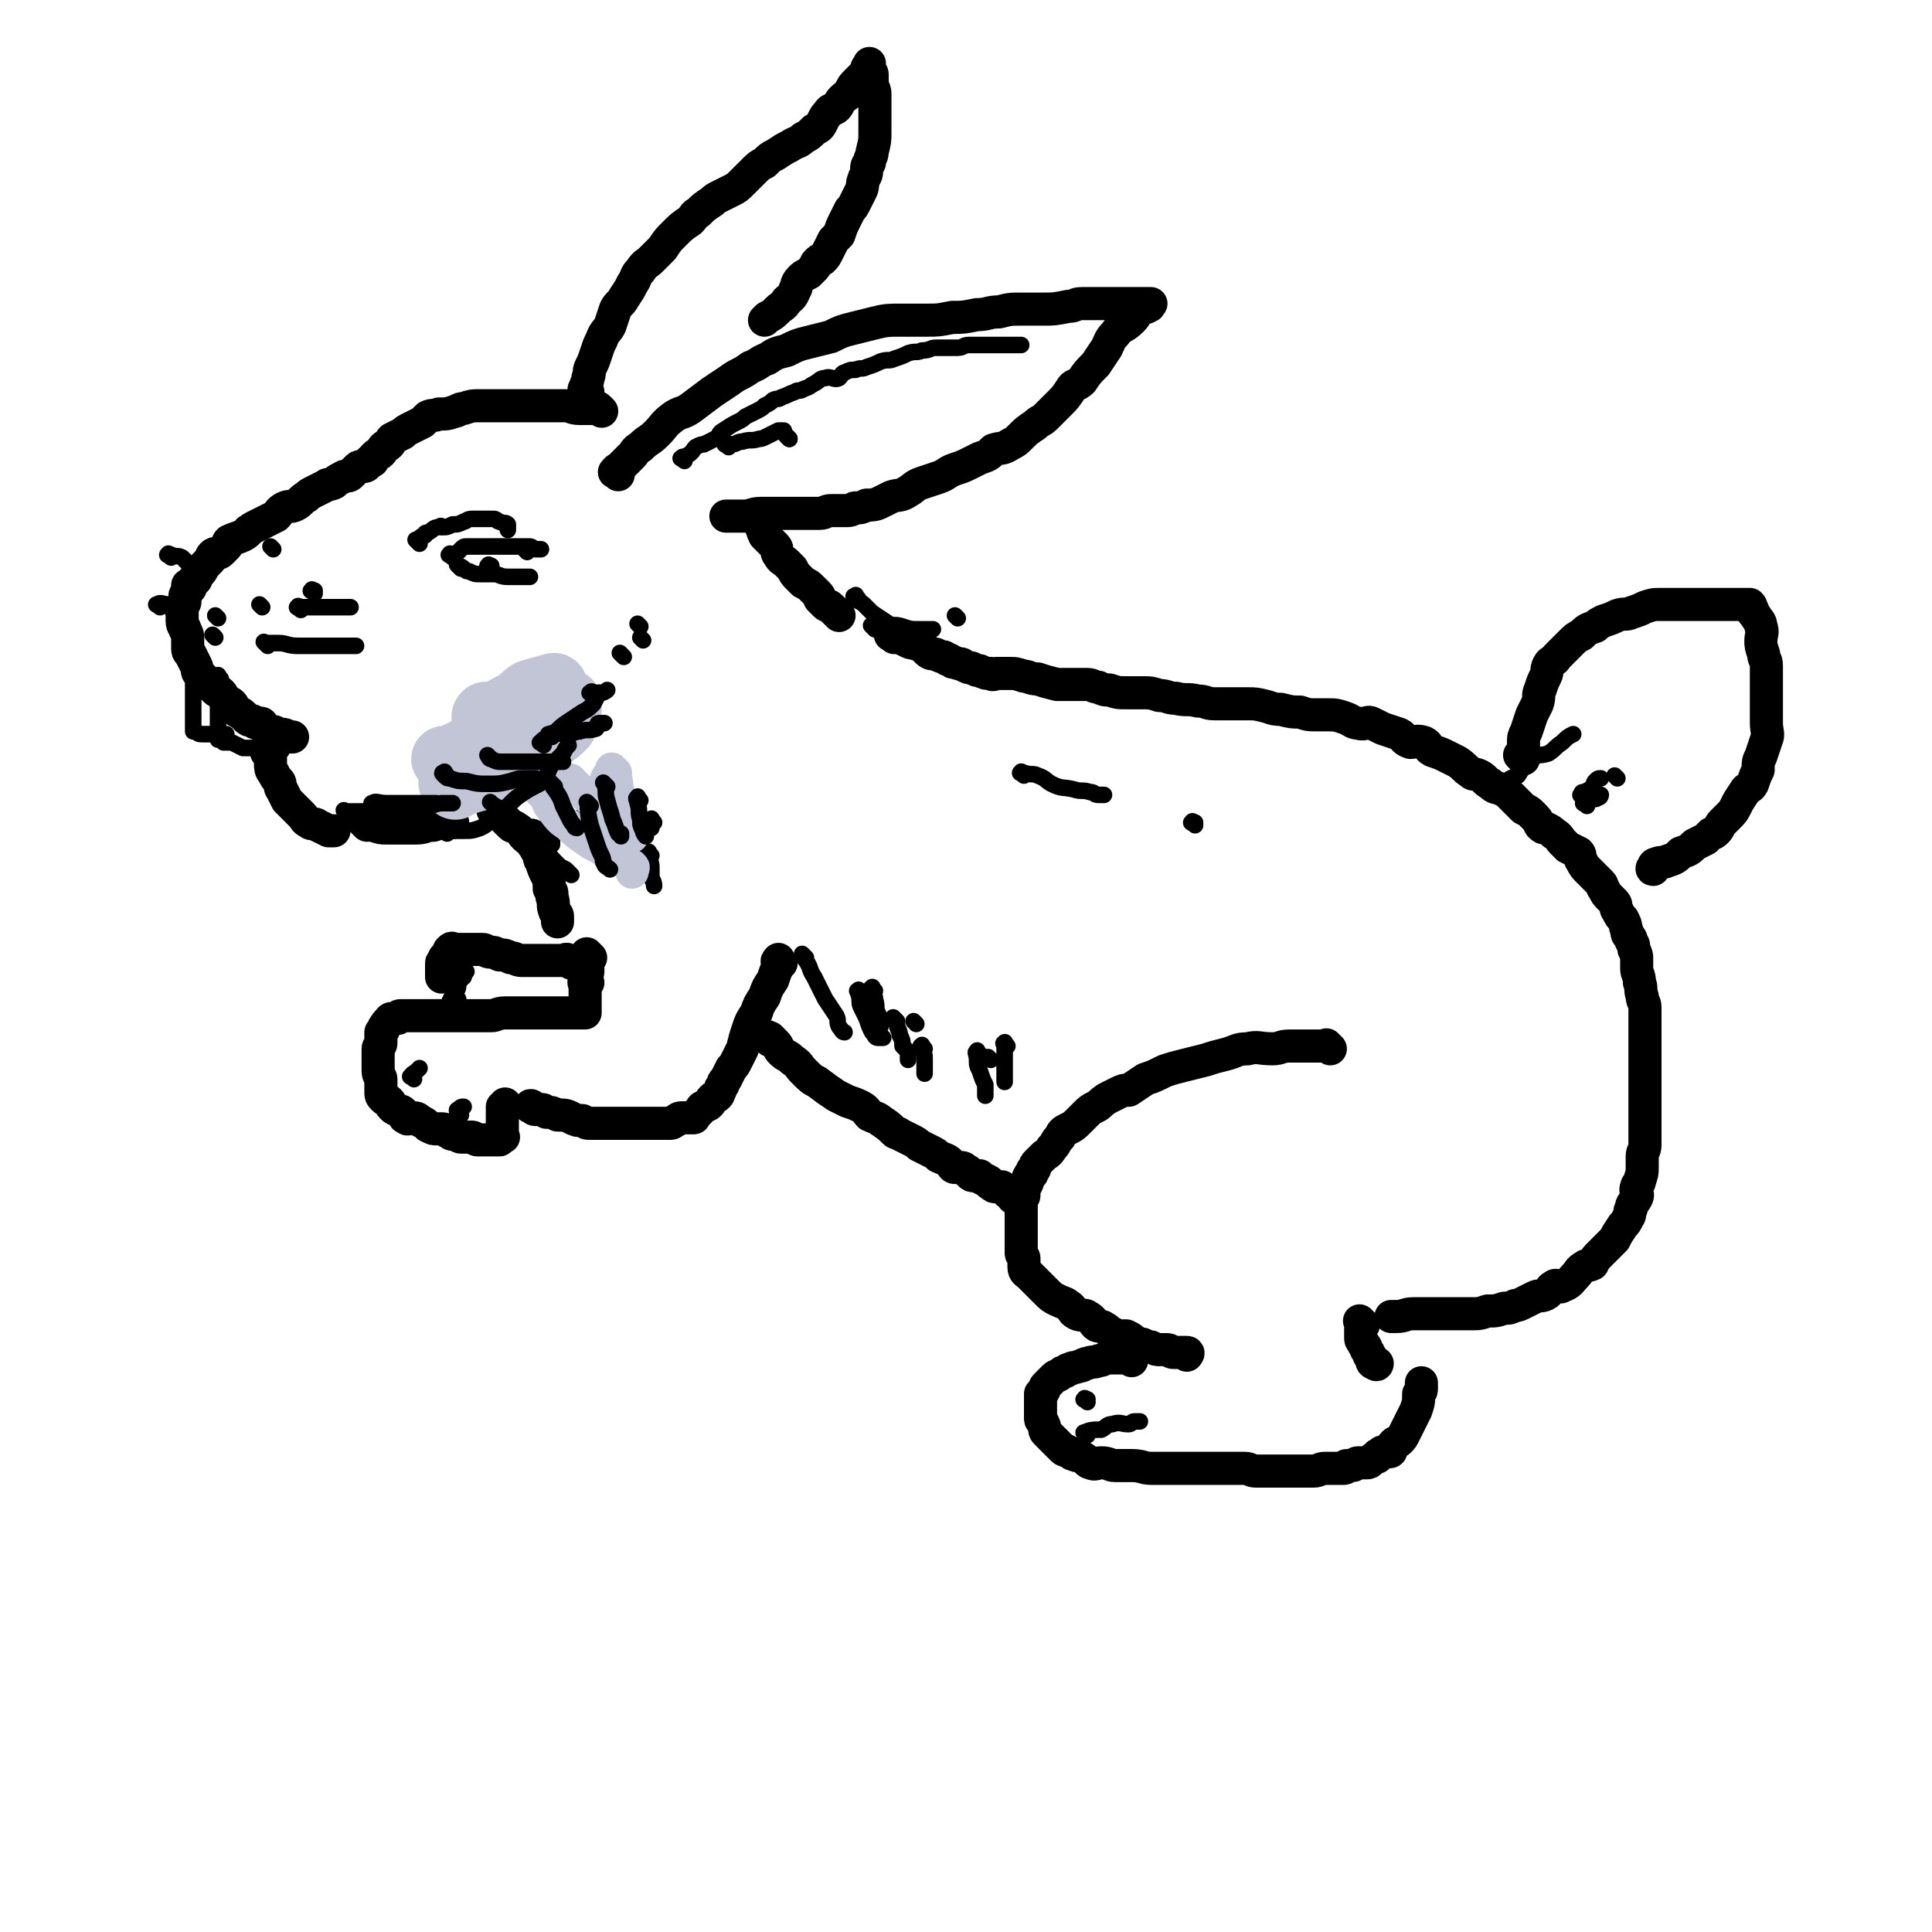
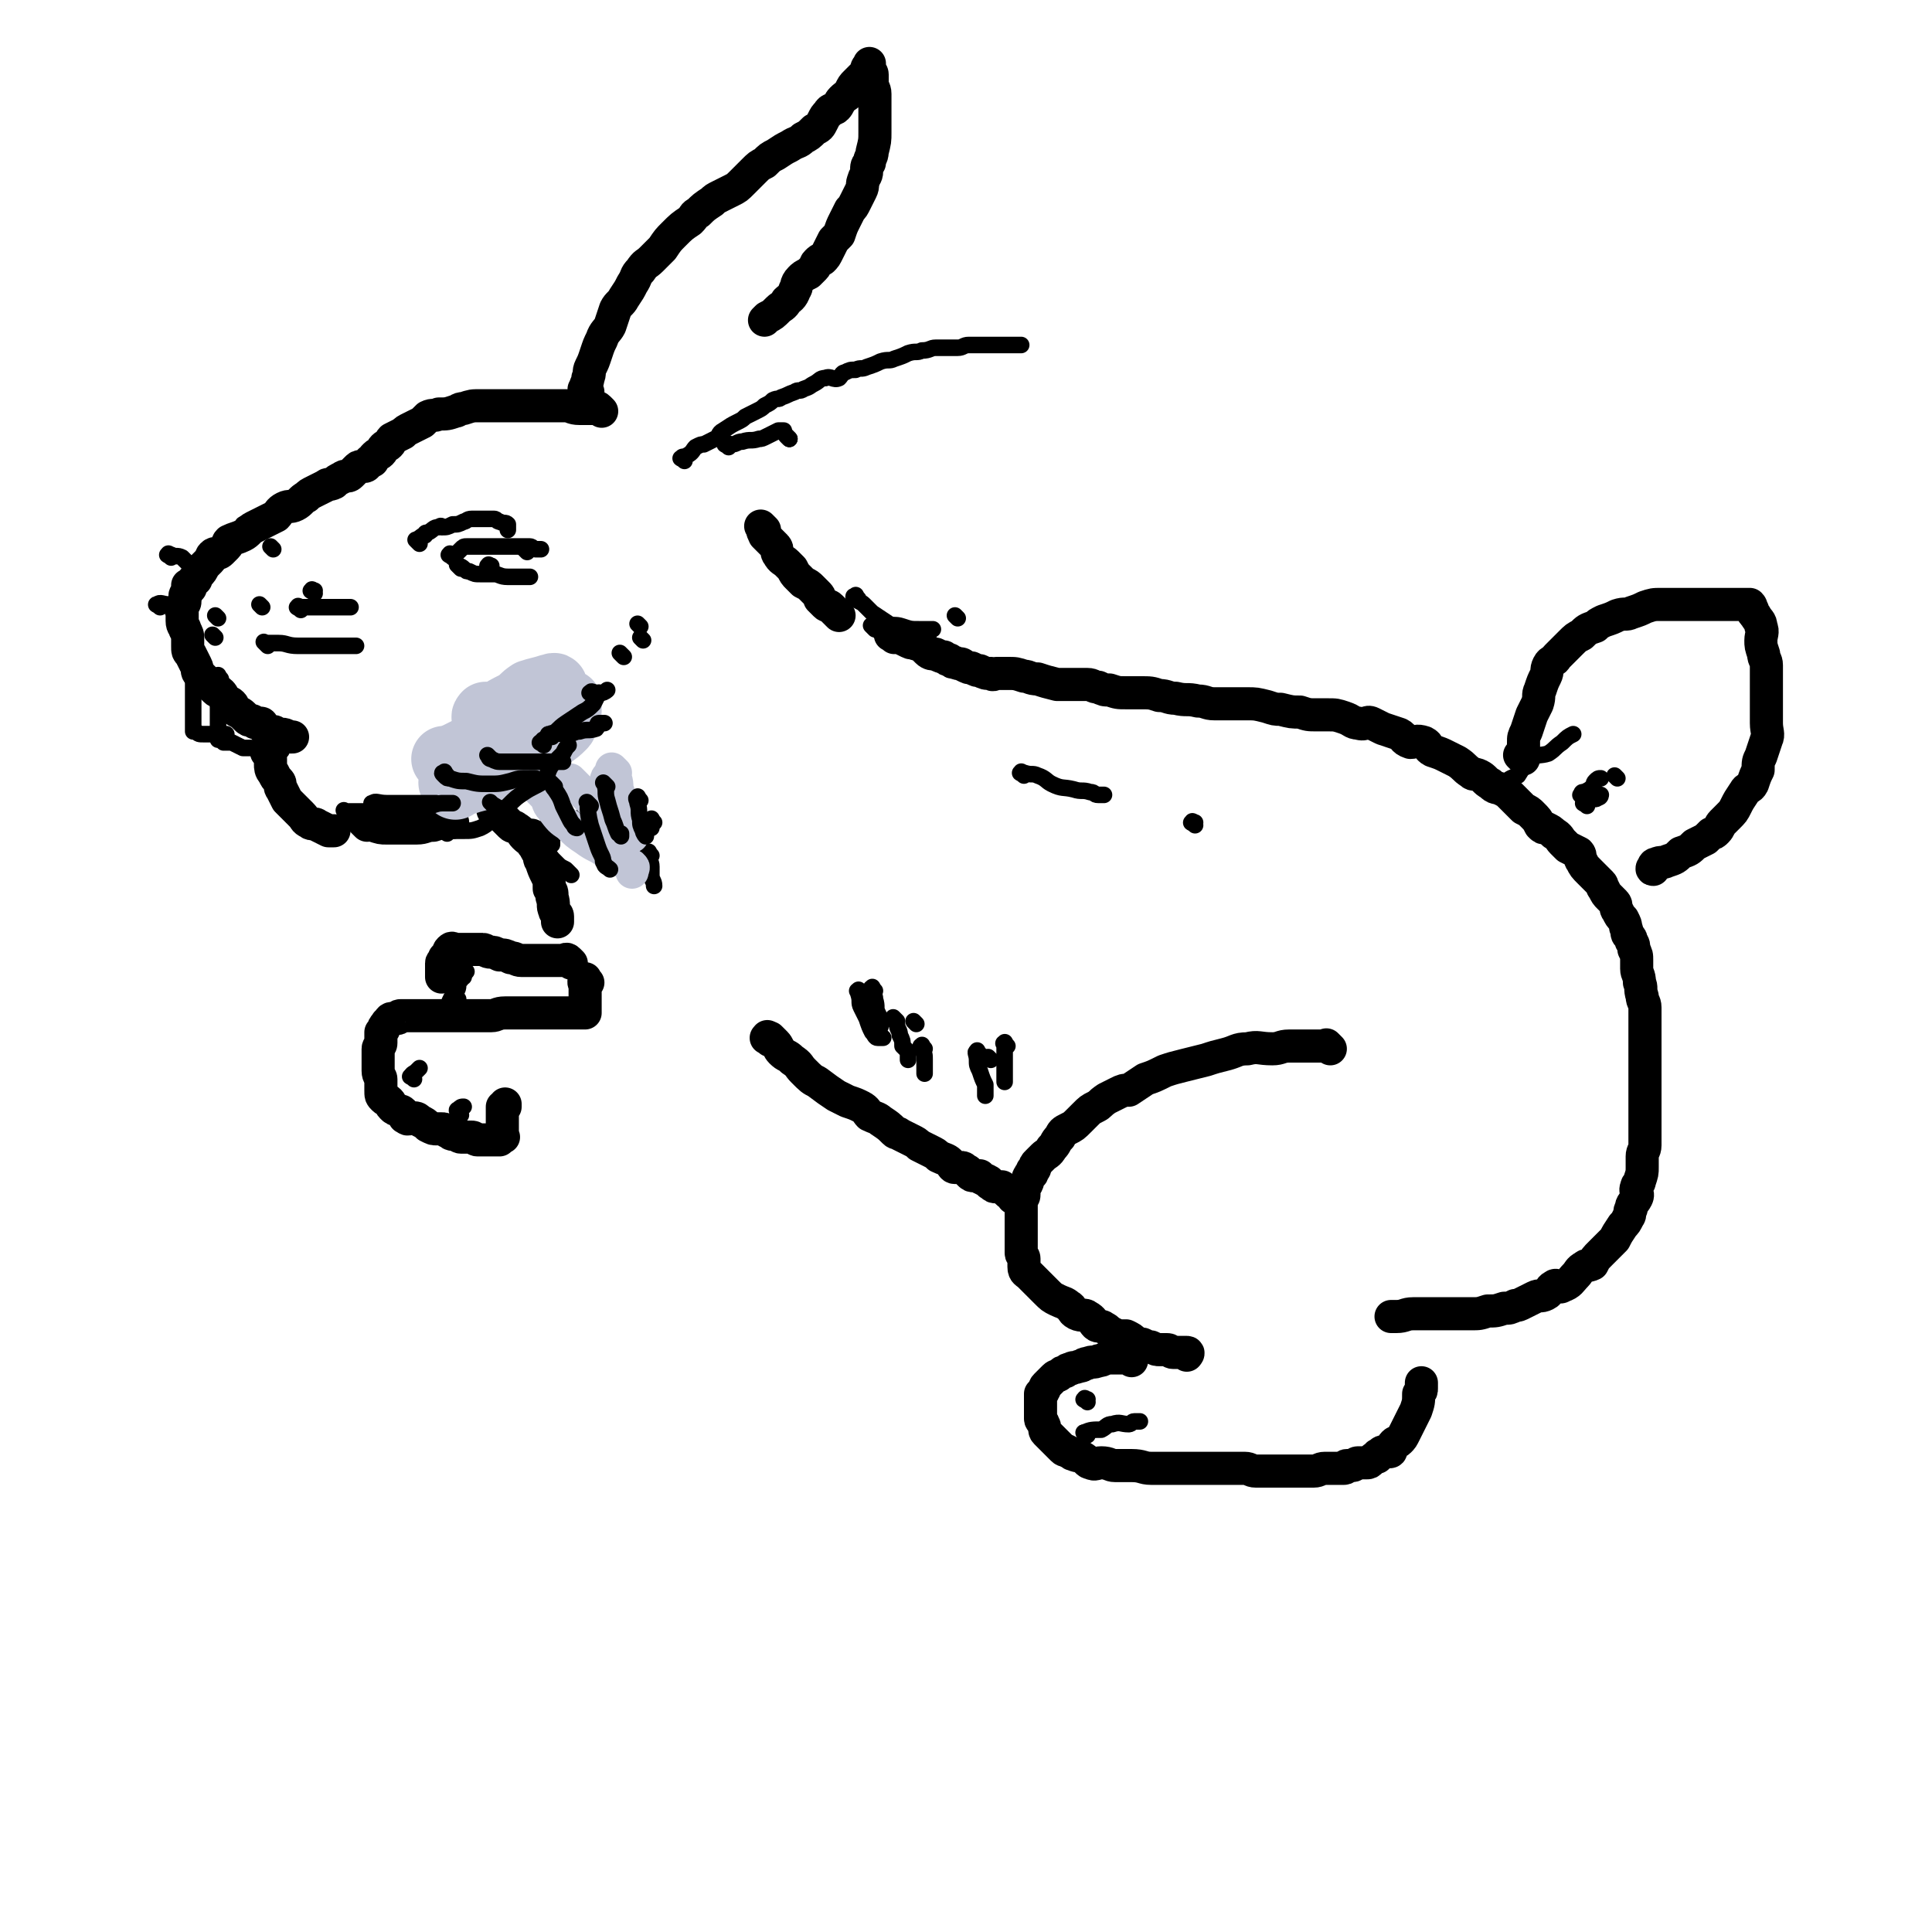
<svg xmlns="http://www.w3.org/2000/svg" viewBox="0 0 700 700" version="1.1">
  <g fill="none" stroke="rgb(0,0,0)" stroke-width="12" stroke-linecap="round" stroke-linejoin="round">
    <path d="M218,149c-1,-1 -1,-1 -1,-1 -1,-1 -1,0 -1,0 -1,0 -1,0 -2,0 -2,0 -2,0 -4,0 -3,0 -3,-1 -5,-1 -3,0 -3,0 -7,0 -2,0 -2,0 -5,0 -4,0 -4,0 -7,0 -3,0 -3,0 -6,0 -3,0 -3,0 -6,0 -3,0 -3,0 -6,1 -2,0 -2,1 -3,1 -3,1 -3,1 -6,1 -2,1 -2,0 -4,1 -1,1 -1,1 -2,2 -2,1 -2,1 -4,2 -2,1 -2,1 -3,2 -2,1 -2,1 -4,2 -1,1 0,1 -1,2 -1,1 -1,0 -2,1 -1,1 0,1 -1,2 -1,1 -1,0 -2,1 -1,1 -1,1 -1,2 -1,0 -1,0 -1,0 -1,1 -1,2 -2,2 -1,0 -1,0 -1,0 -1,0 -1,0 -2,1 -1,1 -1,1 -2,2 -1,1 -2,0 -3,1 -2,1 -2,1 -3,2 -2,1 -2,0 -3,1 -2,1 -2,1 -4,2 -2,1 -2,1 -3,2 -2,1 -2,2 -4,3 -2,1 -2,0 -4,1 -2,1 -2,2 -3,3 -2,1 -2,1 -4,2 -2,1 -2,1 -4,2 -2,1 -2,2 -4,3 -2,1 -3,1 -5,2 -1,1 0,1 -1,2 -1,1 -1,1 -2,2 -1,1 -2,0 -3,1 -1,1 0,1 -1,2 -1,1 -1,1 -2,2 -1,2 -1,2 -2,3 -1,1 -1,1 -1,2 -1,0 -1,0 -1,1 -1,1 -1,1 -1,2 -1,0 -1,-1 -1,-1 0,0 0,1 0,2 0,0 0,0 0,0 0,1 -1,1 -1,2 0,1 0,1 0,2 0,1 -1,1 -1,2 -1,1 0,1 0,2 0,2 0,2 0,3 0,2 1,2 1,3 1,2 1,2 1,3 0,2 0,2 0,3 0,2 0,2 1,3 1,2 1,2 2,4 1,2 0,2 1,3 1,1 1,1 2,2 1,1 1,1 2,2 1,1 1,1 2,2 1,1 1,0 2,1 1,1 1,2 2,3 1,1 1,0 2,1 1,1 0,1 1,2 1,1 2,1 3,2 1,1 1,1 1,1 1,1 1,1 2,1 1,0 1,1 2,1 1,0 1,0 1,0 1,0 1,0 1,1 1,1 1,1 1,1 1,1 0,1 1,1 1,0 1,0 2,0 1,0 1,1 2,2 0,0 0,-1 1,-1 2,0 2,1 3,1 1,0 1,0 1,0 " />
    <path d="M98,274c-1,-1 -1,-1 -1,-1 -1,-1 0,0 0,0 1,1 1,1 1,2 0,1 0,1 0,2 0,1 0,2 1,3 1,2 1,2 2,3 1,1 0,2 1,3 1,2 1,2 2,4 1,1 1,1 2,2 2,2 2,2 3,3 2,2 1,2 3,3 1,1 2,0 3,1 2,1 2,1 4,2 1,0 1,0 2,0 " />
-     <path d="M224,172c-1,-1 -2,-1 -1,-1 0,-1 1,-1 2,-2 2,-2 2,-2 4,-4 1,-1 1,-2 3,-3 3,-3 3,-2 6,-5 3,-3 2,-3 6,-6 3,-2 3,-1 6,-3 4,-3 4,-3 8,-6 3,-2 3,-2 6,-4 4,-3 4,-2 8,-5 3,-1 3,-2 6,-3 3,-2 3,-2 7,-3 4,-2 4,-2 8,-3 4,-1 4,-1 8,-2 4,-2 4,-2 8,-3 4,-1 4,-1 8,-2 4,-1 5,-1 9,-1 5,0 5,0 10,0 4,0 4,0 9,-1 4,0 4,0 9,-1 4,0 4,-1 8,-1 4,-1 4,-1 8,-1 4,0 4,0 8,0 4,0 4,0 9,-1 3,0 2,-1 5,-1 3,0 3,0 6,0 2,0 2,0 4,0 3,0 3,0 5,0 2,0 2,0 3,0 2,0 2,0 3,0 1,0 1,0 2,0 1,0 1,0 2,0 0,0 0,0 0,0 -1,0 0,1 -1,1 -1,1 -2,0 -3,1 -2,2 -1,2 -3,4 -3,3 -4,2 -6,5 -2,2 -2,3 -3,5 -2,3 -2,3 -4,6 -3,3 -3,3 -5,6 -2,2 -3,1 -4,3 -2,3 -2,3 -4,5 -2,2 -2,2 -5,5 -2,2 -2,1 -4,3 -3,2 -3,2 -5,4 -2,2 -2,2 -4,3 -3,2 -3,1 -6,2 -2,2 -2,2 -5,3 -2,1 -2,1 -4,2 -2,1 -2,1 -5,2 -3,1 -3,2 -6,3 -3,1 -3,1 -6,2 -3,1 -3,2 -5,3 -3,2 -3,1 -6,2 -2,1 -2,1 -4,2 -2,1 -3,1 -5,1 -2,1 -2,1 -4,1 -1,0 -1,1 -3,1 -3,0 -3,0 -6,0 -2,0 -2,1 -4,1 -1,0 -1,0 -3,0 -3,0 -3,0 -5,0 -2,0 -2,0 -3,0 -3,0 -3,0 -5,0 -3,0 -3,0 -5,0 -4,0 -3,1 -7,1 -2,0 -2,0 -5,0 0,0 -1,0 -1,0 " />
    <path d="M213,142c-1,-1 -2,-1 -1,-1 0,-2 1,-2 1,-4 1,-2 0,-2 1,-4 1,-2 1,-2 2,-5 1,-3 1,-3 2,-5 1,-3 2,-3 3,-5 1,-3 1,-3 2,-6 1,-2 2,-2 3,-4 2,-3 2,-3 3,-5 2,-3 1,-3 3,-5 2,-3 2,-2 4,-4 2,-2 2,-2 4,-4 2,-3 2,-3 4,-5 3,-3 3,-3 6,-5 2,-2 1,-2 3,-3 2,-2 2,-2 5,-4 1,-1 1,-1 3,-2 2,-1 2,-1 4,-2 2,-1 2,-1 4,-3 2,-2 2,-2 4,-4 2,-2 2,-2 4,-3 2,-2 2,-2 4,-3 3,-2 3,-2 5,-3 3,-2 3,-1 5,-3 2,-1 2,-1 4,-3 2,-1 2,-1 3,-3 1,-2 1,-2 2,-3 1,-2 2,-1 3,-2 1,-1 1,-2 2,-3 2,-2 2,-1 3,-3 1,-2 1,-2 2,-3 2,-2 2,-2 3,-3 1,-1 1,-1 1,-2 0,-1 1,-1 1,-1 0,-1 0,-1 0,-1 0,0 0,1 0,2 0,1 1,1 1,2 0,2 0,2 0,3 0,2 1,2 1,4 0,2 0,2 0,4 0,3 0,3 0,6 0,2 0,2 0,4 0,3 0,3 -1,7 0,2 -1,2 -1,4 -1,1 -1,1 -1,3 0,2 -1,2 -1,3 -1,2 0,2 -1,4 -1,2 -1,2 -2,4 -1,2 -1,2 -2,3 -1,2 -1,2 -2,4 -1,2 -1,2 -2,5 -1,1 -1,1 -2,2 -1,2 -1,2 -2,4 -1,2 -1,2 -2,3 -1,0 -1,0 -2,1 -1,1 0,1 -1,2 -1,1 -1,1 -2,2 -2,1 -2,1 -3,2 -2,2 -1,3 -2,4 -1,3 -2,3 -3,4 -1,2 -2,2 -3,3 -2,2 -2,2 -4,3 -1,1 -1,1 -1,1 " />
    <path d="M277,192c-1,-1 -2,-2 -1,-1 0,0 0,1 1,3 1,1 1,1 2,2 1,1 1,1 2,2 1,1 0,2 1,3 1,2 2,2 3,3 1,1 1,1 2,2 1,2 1,2 2,3 1,1 1,1 2,2 2,1 2,1 3,2 1,1 1,1 2,2 1,1 1,1 1,2 1,1 1,1 2,2 1,1 1,0 2,1 1,1 1,1 2,2 1,1 1,1 1,1 " />
    <path d="M324,231c-1,-1 -2,-1 -1,-1 0,-1 0,0 1,0 2,1 2,1 4,2 2,1 2,1 3,1 2,1 2,0 3,1 1,1 1,1 2,2 1,1 2,1 3,1 2,1 2,1 3,1 1,1 1,1 2,1 1,1 1,1 2,1 2,1 2,0 3,1 2,1 2,1 3,1 2,1 2,1 3,1 2,1 2,1 4,1 1,1 1,0 2,0 2,0 2,0 4,0 3,0 3,0 6,1 2,0 2,1 5,1 3,1 3,1 7,2 2,0 2,0 4,0 2,0 2,0 4,0 1,0 1,0 3,0 2,0 2,1 4,1 2,1 2,1 4,1 3,1 3,1 6,1 3,0 3,0 5,0 4,0 4,0 7,1 3,0 3,1 6,1 4,1 4,0 8,1 3,0 3,1 6,1 3,0 3,0 6,0 3,0 3,0 6,0 3,0 3,0 7,1 3,1 3,1 5,1 4,1 4,1 7,1 3,1 3,1 6,1 2,0 2,0 4,0 3,0 3,0 6,1 3,1 3,2 5,2 3,1 3,-1 5,0 2,1 2,1 4,2 3,1 3,1 6,2 2,1 1,2 4,3 2,0 2,-1 5,0 2,1 1,2 3,3 3,1 3,1 5,2 2,1 2,1 4,2 3,2 2,2 5,4 1,1 1,0 3,1 2,1 2,2 4,3 2,2 2,1 4,2 2,1 2,1 3,2 2,2 2,2 3,3 1,1 1,1 2,2 2,1 2,1 3,2 2,2 2,2 3,4 1,1 1,1 2,1 2,1 2,1 3,2 2,1 2,2 3,3 1,1 1,1 2,2 2,1 2,1 4,2 1,1 0,2 1,3 1,2 1,2 3,4 2,2 2,2 4,4 1,1 0,1 1,2 1,2 1,2 2,3 1,1 1,1 2,2 1,1 0,2 1,3 1,2 1,2 2,3 1,2 1,2 1,3 1,2 0,2 1,3 1,1 1,1 1,2 1,1 1,2 1,3 1,2 1,2 1,4 0,2 0,2 0,3 0,2 1,2 1,5 1,2 0,2 1,5 0,2 1,2 1,4 0,2 0,2 0,4 0,3 0,3 0,5 0,2 0,2 0,4 0,3 0,3 0,6 0,2 0,2 0,3 0,2 0,2 0,4 0,3 0,3 0,5 0,3 0,3 0,6 0,2 0,2 0,3 0,3 0,3 0,5 0,3 0,3 0,5 0,2 -1,2 -1,4 0,2 0,2 0,4 0,2 0,2 -1,5 0,1 -1,1 -1,2 -1,2 1,2 0,4 -1,2 -2,2 -2,4 -1,1 0,2 -1,3 -1,2 -1,2 -2,3 -2,3 -2,3 -3,5 -1,1 -1,1 -2,2 -2,2 -2,2 -3,3 -2,2 -2,2 -3,4 -2,1 -2,0 -3,1 -2,1 -2,2 -3,3 -2,2 -2,3 -5,4 -1,1 -2,-1 -3,0 -2,1 -1,2 -3,3 -2,1 -2,0 -4,1 -2,1 -2,1 -4,2 -2,1 -2,1 -3,1 -2,1 -2,1 -4,1 -3,1 -3,1 -6,1 -3,1 -3,1 -6,1 -4,0 -4,0 -7,0 -4,0 -4,0 -7,0 -4,0 -4,0 -7,0 -3,0 -3,1 -6,1 -1,0 -1,0 -2,0 " />
    <path d="M133,299c-1,-1 -1,-1 -1,-1 -1,-1 0,0 0,0 0,0 1,0 1,0 1,0 1,1 2,1 3,1 3,1 5,1 3,0 3,0 5,0 3,0 3,0 6,0 3,0 3,-1 6,-1 3,-1 3,-1 6,-1 0,0 0,0 1,0 " />
    <path d="M170,288c-1,-1 -2,-1 -1,-1 0,-1 1,0 2,0 2,0 2,0 3,0 2,0 2,0 3,0 1,0 1,0 2,0 " />
    <path d="M185,274c-1,-1 -1,-1 -1,-1 " />
    <path d="M197,259c-1,-1 -1,-1 -1,-1 " />
    <path d="M180,295c-1,-1 -2,-2 -1,-1 0,0 1,0 2,1 2,2 2,2 4,4 1,1 1,0 2,1 2,1 2,2 3,3 2,2 2,1 3,3 1,1 1,2 2,3 1,2 1,2 2,3 1,2 2,2 2,3 1,1 0,1 0,2 0,0 0,0 0,0 " />
    <path d="M194,304c-1,-1 -2,-2 -1,-1 0,0 1,1 1,2 1,2 1,2 1,4 1,2 0,2 1,3 1,3 1,3 2,5 1,2 1,2 1,5 1,1 1,1 1,3 1,3 0,3 1,5 0,1 1,1 1,2 0,1 0,1 0,2 " />
-     <path d="M214,347c-1,-1 -1,-1 -1,-1 -1,-1 0,0 0,0 0,1 0,1 0,2 0,2 0,2 0,4 0,1 -1,1 -1,3 0,1 0,1 0,1 " />
-     <path d="M283,349c-1,-1 -1,-2 -1,-1 -1,0 0,1 0,2 -1,2 -1,2 -2,5 -2,3 -2,3 -3,6 -2,3 -2,3 -3,6 -2,3 -2,3 -3,6 -1,3 -1,3 -2,7 -1,2 -1,2 -2,4 -1,2 -1,2 -2,3 -1,2 -1,2 -2,4 -1,1 -1,1 -1,2 -1,1 -1,1 -1,2 -1,1 0,1 -1,2 -1,1 -1,0 -2,1 -1,1 0,1 -1,2 -1,1 -1,0 -2,1 -1,0 -1,1 -1,1 -1,1 -1,1 -2,2 -1,1 0,1 -1,1 -1,0 -1,0 -2,0 -1,0 -1,0 -1,0 -2,0 -2,0 -3,1 -1,0 -1,1 -2,1 -1,0 -2,0 -3,0 -1,0 -1,0 -3,0 -1,0 -1,0 -2,0 -2,0 -2,0 -4,0 -2,0 -2,0 -4,0 -1,0 -1,0 -2,0 -2,0 -2,0 -4,0 -1,0 -1,0 -2,0 -2,0 -2,0 -5,0 -2,0 -1,0 -3,-1 -2,0 -2,0 -4,-1 -2,-1 -2,-1 -5,-1 -2,-1 -2,-1 -4,-1 -1,-1 -1,-1 -2,-1 -1,0 -1,0 -2,0 -1,0 -1,-1 -1,-1 -1,-1 -1,0 -1,0 " />
    <path d="M213,356c-1,-1 -1,-2 -1,-1 -1,1 0,1 0,3 0,1 0,1 0,2 0,0 0,0 0,1 0,1 0,1 0,2 0,0 0,0 0,1 0,1 0,1 0,2 0,0 0,0 0,0 0,1 0,1 0,1 0,0 0,0 0,0 -1,0 -1,0 -1,0 -1,0 -1,0 -1,0 -2,0 -2,0 -4,0 -1,0 -1,0 -3,0 -2,0 -2,0 -5,0 -1,0 -1,0 -2,0 -2,0 -2,0 -3,0 -2,0 -2,0 -3,0 -2,0 -2,0 -4,0 -2,0 -2,0 -3,0 -3,0 -3,1 -5,1 -2,0 -2,0 -4,0 -2,0 -2,0 -5,0 -1,0 -1,0 -3,0 -2,0 -2,0 -3,0 -2,0 -2,0 -3,0 -2,0 -2,0 -3,0 -2,0 -2,0 -3,0 -2,0 -2,0 -3,0 -1,0 -1,0 -2,0 -1,0 -1,0 -2,0 -1,0 -1,0 -1,0 -1,0 -1,0 -1,0 -1,0 0,1 -1,1 -1,0 -1,0 -1,0 -1,0 -1,0 -1,0 -1,0 -1,1 -1,1 0,1 -1,0 -1,1 -1,1 -1,1 -1,2 -1,1 -1,1 -1,1 0,1 0,1 0,2 0,1 0,1 0,2 0,1 -1,1 -1,2 0,2 0,2 0,4 0,0 0,0 0,1 0,2 0,2 0,3 0,2 1,2 1,3 0,2 0,2 0,3 0,1 0,1 0,1 0,2 0,2 1,3 1,1 1,0 2,1 1,1 0,1 1,2 1,1 1,1 2,1 1,1 1,0 2,1 1,1 0,2 1,2 1,1 1,0 2,0 2,0 2,0 3,1 2,1 2,1 3,2 2,1 2,1 3,1 1,0 1,0 2,0 1,0 1,0 2,1 1,0 1,1 2,1 1,0 1,0 2,0 0,0 0,1 1,1 1,0 1,0 2,0 1,0 1,0 2,0 1,0 1,1 2,1 1,0 1,0 2,0 1,0 1,0 2,0 1,0 1,0 1,0 1,0 1,0 1,0 1,0 1,0 1,0 1,0 1,0 1,0 0,0 0,-1 0,-1 0,-1 1,0 1,0 1,0 0,0 0,-1 0,-1 0,-1 0,-2 0,-1 0,-1 0,-2 0,-1 0,-1 0,-2 0,-1 0,-1 0,-2 0,-1 0,-1 0,-2 0,0 1,0 1,0 0,0 0,-1 0,-1 " />
    <path d="M207,349c-1,-1 -1,-1 -1,-1 -1,-1 -1,0 -2,0 -2,0 -2,0 -3,0 -2,0 -2,0 -4,0 -2,0 -2,0 -4,0 -2,0 -2,0 -4,0 -2,0 -2,-1 -4,-1 -2,-1 -2,-1 -4,-1 -2,-1 -2,-1 -3,-1 -2,0 -2,-1 -3,-1 -1,0 -1,0 -2,0 -1,0 -1,0 -2,0 -1,0 -1,0 -2,0 -1,0 -1,0 -2,0 -1,0 -1,0 -1,0 -1,0 -1,0 -1,0 -1,0 -1,-1 -2,0 -1,1 0,1 -1,2 0,1 -1,1 -1,1 0,0 0,1 0,1 0,1 -1,0 -1,1 0,1 0,2 0,3 0,1 0,1 0,2 " />
    <path d="M279,377c-1,-1 -2,-1 -1,-1 0,-1 0,0 1,0 1,1 1,1 2,2 1,1 1,2 2,3 2,2 2,1 4,3 3,2 2,2 4,4 3,3 3,3 5,4 4,3 4,3 7,5 2,1 2,1 4,2 3,1 3,1 5,2 2,1 2,2 3,3 2,1 3,1 4,2 3,2 3,2 5,4 1,1 1,0 2,1 2,1 2,1 4,2 2,1 2,1 3,2 2,1 2,1 4,2 2,1 2,1 3,2 2,1 3,1 4,2 1,1 1,2 2,2 1,0 1,0 2,0 1,0 1,0 2,1 1,0 1,1 1,1 1,1 1,1 2,1 1,0 1,0 2,0 0,0 0,1 1,1 1,1 1,0 2,1 1,0 0,1 1,1 1,1 1,1 2,1 1,0 1,0 2,0 1,1 1,1 2,2 1,1 2,1 2,1 0,1 0,1 0,1 " />
    <path d="M482,380c-1,-1 -1,-1 -1,-1 -1,-1 0,0 0,0 -1,0 -2,0 -3,0 -2,0 -2,0 -4,0 -3,0 -3,0 -7,0 -3,0 -3,1 -6,1 -5,0 -5,-1 -9,0 -4,0 -4,1 -8,2 -4,1 -4,1 -7,2 -4,1 -4,1 -8,2 -4,1 -4,1 -7,2 -4,2 -4,2 -7,3 -3,2 -3,2 -6,4 -2,0 -2,0 -4,1 -2,1 -2,1 -4,2 -3,2 -2,2 -4,3 -2,1 -2,1 -4,3 -1,1 -1,1 -2,2 -2,2 -2,2 -4,3 -2,1 -2,1 -3,3 -2,2 -1,2 -3,4 -1,2 -2,2 -3,3 -1,1 -1,1 -2,2 -1,1 -1,1 -1,2 0,1 -1,1 -1,1 0,1 0,1 0,1 0,1 -1,0 -1,1 -1,1 0,1 -1,3 0,0 -1,0 -1,1 0,2 0,2 0,3 0,1 -1,1 -1,2 0,1 0,1 0,2 0,1 0,1 0,2 0,1 0,1 0,2 0,1 0,1 0,1 0,2 0,2 0,3 0,1 0,1 0,2 0,1 0,1 0,2 0,1 0,1 0,2 0,2 0,2 0,3 0,1 1,1 1,2 0,2 0,2 0,3 0,2 1,2 2,3 2,2 2,2 3,3 2,2 2,2 3,3 2,2 2,2 4,3 2,1 3,1 4,2 2,1 1,2 3,3 2,1 3,0 4,1 2,1 2,2 3,3 1,1 2,0 3,1 2,1 1,1 3,2 2,1 2,1 3,1 1,0 1,0 2,0 2,1 2,1 3,2 2,1 2,1 3,1 2,1 2,1 3,1 2,1 2,1 3,1 1,0 2,0 3,0 1,0 1,1 2,1 1,0 1,0 1,0 1,0 1,0 2,0 1,0 1,0 1,0 1,0 1,0 1,0 1,0 0,1 0,1 " />
-     <path d="M494,480c-1,-1 -1,-1 -1,-1 -1,-1 0,0 0,0 0,0 0,1 0,1 0,1 0,1 0,2 0,1 0,1 0,1 0,1 0,1 0,2 0,1 1,1 1,2 1,1 1,1 1,2 1,1 1,1 1,2 1,1 1,1 1,1 0,1 0,1 0,1 0,1 1,1 1,1 1,1 1,0 1,0 0,0 0,0 0,0 " />
    <path d="M410,493c-1,-1 -1,-1 -1,-1 -1,-1 -1,0 -1,0 -2,0 -2,0 -3,0 -2,0 -2,0 -4,0 -1,0 -1,1 -3,1 -2,1 -2,0 -4,1 -2,0 -1,1 -3,1 -2,1 -2,0 -3,1 -1,0 -1,0 -2,1 -1,0 -1,0 -2,1 -1,1 -1,0 -2,1 -1,1 -1,1 -2,2 -1,1 -1,1 -1,1 -1,1 0,1 -1,2 0,1 -1,1 -1,1 0,1 0,1 0,1 0,1 0,1 0,2 0,1 0,1 0,2 0,1 0,1 0,2 0,1 0,1 0,2 0,1 1,1 1,2 1,1 0,2 1,3 1,1 1,1 2,2 1,1 1,1 2,2 1,1 1,1 2,2 1,1 1,0 2,1 1,0 1,1 2,1 2,1 2,0 3,1 2,1 2,2 3,2 2,1 2,0 4,0 3,0 3,1 5,1 3,0 3,0 6,0 4,0 4,1 7,1 2,0 2,0 5,0 2,0 2,0 4,0 4,0 4,0 7,0 2,0 2,0 3,0 3,0 3,0 6,0 2,0 2,0 5,0 2,0 2,0 4,0 2,0 2,1 4,1 2,0 2,0 4,0 2,0 2,0 3,0 2,0 2,0 4,0 2,0 2,0 3,0 2,0 2,0 4,0 2,0 2,0 3,0 2,0 2,-1 4,-1 1,0 1,0 2,0 3,0 3,0 5,0 1,0 0,-1 1,-1 1,0 1,0 2,0 1,0 1,-1 2,-1 1,0 1,0 2,0 0,0 0,0 1,0 1,0 1,0 2,-1 1,-1 1,-1 2,-1 0,-1 0,-1 1,-1 1,0 0,-1 1,-1 1,0 1,0 2,0 1,0 1,0 1,-1 1,-1 0,-1 1,-2 1,-1 1,0 2,-1 1,-1 1,-1 2,-3 1,-2 1,-2 2,-4 1,-2 1,-2 2,-4 1,-3 1,-3 1,-6 1,-1 1,-1 1,-2 0,-1 0,-1 0,-2 " />
    <path d="M552,275c-1,-1 -1,-1 -1,-1 -1,-1 0,0 0,0 1,0 1,0 1,-1 0,-2 0,-2 0,-4 0,-2 0,-2 1,-4 1,-3 1,-3 2,-6 1,-2 1,-2 2,-4 1,-3 0,-3 1,-5 1,-3 1,-3 2,-5 1,-2 0,-2 1,-4 1,-2 2,-1 3,-3 1,-1 1,-1 2,-2 2,-2 2,-2 3,-3 2,-2 2,-2 4,-3 2,-2 2,-2 5,-3 1,-1 1,-1 3,-2 3,-1 3,-1 5,-2 3,-1 3,0 5,-1 3,-1 3,-1 5,-2 3,-1 3,-1 6,-1 3,0 3,0 7,0 2,0 2,0 4,0 2,0 2,0 5,0 1,0 1,0 3,0 2,0 2,0 3,0 1,0 1,0 2,0 1,0 1,0 2,0 1,0 1,0 2,0 0,0 0,0 1,0 1,0 1,0 2,0 1,0 1,0 1,0 1,1 0,1 1,2 0,1 0,1 1,2 1,2 2,2 2,4 1,2 0,3 0,5 0,2 0,2 1,5 0,2 1,2 1,4 0,4 0,4 0,7 0,3 0,3 0,5 0,2 0,2 0,4 0,3 0,3 0,5 0,3 1,4 0,6 -1,3 -1,3 -2,6 -1,2 -1,2 -1,5 -1,2 -1,2 -2,5 -1,2 -2,1 -3,3 -2,3 -2,3 -3,5 -1,2 -1,2 -3,4 -1,1 -1,1 -2,2 -1,1 -1,2 -2,3 -1,1 -1,1 -2,1 -1,1 -1,1 -2,2 -2,1 -2,1 -4,2 -2,2 -2,2 -5,3 -2,2 -2,2 -5,3 -2,1 -2,0 -4,1 -1,0 -1,1 -1,2 -1,0 0,-1 0,-1 " />
  </g>
  <g fill="none" stroke="rgb(0,0,0)" stroke-width="6" stroke-linecap="round" stroke-linejoin="round">
    <path d="M95,220c-1,-1 -1,-1 -1,-1 " />
    <path d="M79,224c-1,-1 -1,-1 -1,-1 " />
    <path d="M89,191c-1,-1 -1,-1 -1,-1 " />
    <path d="M99,199c-1,-1 -1,-1 -1,-1 " />
    <path d="M152,197c-1,-1 -1,-1 -1,-1 -1,-1 0,0 0,0 1,0 0,-1 1,-1 1,-1 1,-1 2,-1 0,-1 0,-1 1,-1 2,-1 2,-2 4,-2 1,-1 1,0 1,0 2,0 2,0 4,-1 2,0 2,0 4,-1 1,0 1,-1 3,-1 0,0 0,0 1,0 2,0 2,0 3,0 1,0 1,0 1,0 1,0 1,0 2,0 0,0 0,0 1,0 1,0 1,1 2,1 2,1 2,0 3,1 0,0 0,1 0,2 " />
    <path d="M164,202c-1,-1 -2,-1 -1,-1 0,-1 0,0 1,0 1,0 1,0 1,0 1,-1 1,-1 2,-2 1,-1 1,-1 2,-1 2,0 2,0 3,0 2,0 2,0 5,0 1,0 1,0 3,0 3,0 3,0 5,0 2,0 2,0 5,0 1,0 1,0 2,0 1,0 1,1 2,1 1,0 1,0 2,0 " />
    <path d="M167,206c-1,-1 -2,-2 -1,-1 0,0 1,0 2,1 1,1 1,1 2,1 2,1 2,1 4,1 2,0 2,0 5,0 2,0 2,1 5,1 2,0 2,0 4,0 2,0 2,0 3,0 1,0 1,0 1,0 " />
    <path d="M178,206c-1,-1 -2,-1 -1,-1 0,-1 0,0 1,0 " />
    <path d="M191,200c-1,-1 -1,-1 -1,-1 " />
    <path d="M151,293c-1,-1 -2,-1 -1,-1 1,-1 2,0 4,0 2,0 2,0 3,0 3,0 3,0 6,0 1,0 1,0 1,0 1,0 1,0 2,0 " />
    <path d="M175,277c-1,-1 -1,-1 -1,-1 -1,-1 0,0 0,0 " />
    <path d="M80,246c-1,-1 -1,-2 -1,-1 -1,0 0,0 0,1 0,1 0,1 0,2 0,2 0,2 0,4 0,2 0,2 0,4 0,2 0,2 0,3 0,2 0,2 0,3 0,1 0,1 0,1 0,1 0,1 0,2 0,1 0,1 0,1 0,1 0,1 0,1 0,1 0,1 0,1 0,0 1,0 1,0 1,0 1,1 1,1 2,0 2,0 3,0 2,1 2,1 4,2 2,0 2,0 3,0 2,0 2,1 4,1 2,0 2,0 3,0 2,0 2,0 3,0 1,0 1,0 1,0 " />
    <path d="M71,247c-1,-1 -1,-1 -1,-1 -1,-1 0,0 0,0 0,0 0,1 0,1 0,1 0,1 0,2 0,2 0,2 0,3 0,1 0,1 0,2 0,1 0,1 0,2 0,1 0,1 0,2 0,1 0,1 0,2 0,0 0,0 0,1 0,1 0,1 0,2 0,0 0,0 0,0 0,1 0,1 0,2 0,0 1,0 1,0 1,1 1,1 3,1 1,0 1,0 3,0 2,0 2,0 5,0 0,0 0,0 0,0 " />
    <path d="M175,276c-1,-1 -1,-1 -1,-1 -1,-1 0,0 0,0 2,1 2,1 3,1 2,0 2,0 3,0 1,0 1,0 1,0 1,0 1,0 2,0 " />
    <path d="M199,288c-1,-1 -1,-1 -1,-1 -1,-1 0,0 0,0 0,1 0,1 0,2 0,3 0,3 0,5 0,2 1,2 1,5 1,3 1,3 1,5 0,1 0,1 0,2 " />
    <path d="M213,295c-1,-1 -1,-2 -1,-1 -1,1 0,2 0,5 0,1 0,1 0,3 0,1 1,2 1,3 " />
    <path d="M227,299c-1,-1 -1,-1 -1,-1 -1,-1 0,0 0,0 0,2 0,2 0,4 " />
    <path d="M236,310c-1,-1 -1,-2 -1,-1 -1,0 0,0 0,1 0,2 1,2 1,4 0,1 0,1 0,3 0,2 1,2 1,4 0,0 0,0 0,0 " />
    <path d="M312,360c-1,-1 -1,-2 -1,-1 -1,0 0,0 0,1 1,3 0,3 1,5 1,2 1,2 2,4 1,3 1,3 2,5 1,1 1,2 2,2 1,0 1,0 2,0 " />
    <path d="M325,370c-1,-1 -2,-2 -1,-1 0,0 0,1 1,2 0,2 1,2 1,4 1,2 1,2 1,4 1,1 1,1 2,2 0,1 0,2 0,3 " />
    <path d="M335,380c-1,-1 -1,-2 -1,-1 -1,0 0,0 0,1 1,2 1,2 1,4 0,2 0,2 0,3 0,1 0,1 0,2 " />
    <path d="M355,382c-1,-1 -1,-2 -1,-1 -1,0 0,1 0,3 0,2 0,2 1,4 1,3 1,3 2,5 0,1 0,1 0,2 0,1 0,1 0,2 " />
    <path d="M365,379c-1,-1 -1,-2 -1,-1 -1,0 0,0 0,1 0,2 0,2 0,4 0,2 0,2 0,4 0,3 0,3 0,5 " />
    <path d="M359,384c-1,-1 -1,-1 -1,-1 " />
    <path d="M248,167c-1,-1 -2,-1 -1,-1 0,-1 1,0 2,-1 2,-1 2,-2 3,-3 2,-1 2,-1 3,-1 2,-1 2,-1 4,-2 2,-1 1,-2 3,-3 3,-2 3,-2 5,-3 2,-1 2,-1 3,-2 2,-1 2,-1 4,-2 2,-1 2,-1 3,-2 2,-1 2,-1 3,-2 2,-1 2,0 3,-1 3,-1 2,-1 5,-2 1,-1 2,0 3,-1 3,-1 2,-1 4,-2 2,-1 2,-2 4,-2 2,-1 3,1 5,0 1,-1 1,-2 2,-2 2,-1 2,-1 4,-1 2,-1 2,0 4,-1 3,-1 3,-1 5,-2 3,-1 3,0 5,-1 3,-1 3,-1 5,-2 3,-1 3,0 5,-1 3,0 3,-1 5,-1 2,0 2,0 4,0 2,0 2,0 4,0 2,0 2,-1 4,-1 2,0 2,0 5,0 2,0 2,0 4,0 2,0 2,0 4,0 2,0 2,0 3,0 1,0 1,0 1,0 1,0 1,0 2,0 " />
    <path d="M264,162c-1,-1 -2,-1 -1,-1 0,-1 1,0 2,0 2,0 2,-1 4,-1 3,-1 3,0 6,-1 1,0 1,0 3,-1 2,-1 2,-1 4,-2 1,0 2,0 2,0 " />
    <path d="M286,159c-1,-1 -1,-1 -1,-1 " />
    <path d="M286,159c-1,-1 -1,-1 -1,-1 " />
    <path d="M286,159c-1,-1 -1,-1 -1,-1 -1,-1 0,0 0,0 " />
  </g>
  <g fill="none" stroke="rgb(193,197,214)" stroke-width="24" stroke-linecap="round" stroke-linejoin="round">
    <path d="M165,285c-1,-1 -1,-1 -1,-1 -1,-1 0,0 0,0 1,0 1,0 2,0 4,-1 3,-1 7,-2 3,-2 3,-1 6,-3 5,-2 5,-2 10,-4 3,-2 3,-2 6,-5 2,-1 2,-1 4,-3 3,-2 3,-2 5,-4 1,-1 0,-1 1,-2 0,-1 0,-1 0,-2 0,-1 1,0 1,-1 0,-1 0,-1 0,-3 0,0 0,-1 0,0 -2,1 -1,2 -3,3 -2,2 -3,2 -5,3 -3,2 -3,2 -6,4 -3,2 -3,3 -6,5 -1,1 -2,0 -4,1 -2,1 -2,1 -4,2 -2,1 -2,1 -3,1 -2,0 -2,0 -3,0 -2,0 -2,1 -3,1 -2,1 -2,0 -3,0 -1,0 -1,0 -2,0 -1,0 -1,0 -2,0 -1,0 -1,0 -1,0 0,0 0,0 1,0 3,-1 3,-1 5,-2 4,-2 4,-2 7,-4 5,-3 5,-2 9,-5 4,-2 4,-2 7,-5 3,-2 3,-2 5,-4 1,-1 1,-2 3,-3 1,-1 1,0 2,-1 1,-1 1,-2 1,-2 0,-1 -1,0 -2,0 -3,1 -4,1 -7,2 -3,2 -2,2 -5,4 -4,2 -4,2 -7,4 -1,0 -1,0 -2,0 -1,0 -2,1 -2,1 -1,0 0,-1 0,-1 0,0 1,0 2,0 0,0 0,0 0,0 0,0 0,0 0,0 " />
  </g>
  <g fill="none" stroke="rgb(193,197,214)" stroke-width="12" stroke-linecap="round" stroke-linejoin="round">
    <path d="M195,285c-1,-1 -2,-2 -1,-1 0,1 1,2 3,4 2,2 1,3 3,5 3,4 3,4 6,6 3,3 3,3 6,5 4,3 4,2 8,5 2,1 2,1 5,2 1,1 1,1 2,2 1,1 2,0 2,1 1,0 0,1 0,2 0,0 0,0 0,0 " />
    <path d="M208,284c-1,-1 -1,-1 -1,-1 -1,-1 0,0 0,0 2,2 2,2 3,3 3,3 3,3 5,5 3,3 3,3 7,6 2,1 2,2 4,3 1,1 2,0 3,1 1,0 0,1 0,2 0,0 0,-1 0,-1 " />
    <path d="M223,280c-1,-1 -2,-2 -1,-1 0,1 0,1 1,3 1,3 0,3 1,5 0,2 0,2 1,3 0,2 1,2 1,3 0,0 0,0 0,0 " />
    <path d="M221,283c-1,-1 -1,-2 -1,-1 -1,1 0,2 0,4 0,3 0,3 0,6 0,4 0,5 0,8 " />
  </g>
  <g fill="none" stroke="rgb(0,0,0)" stroke-width="6" stroke-linecap="round" stroke-linejoin="round">
    <path d="M162,302c-1,-1 -2,-1 -1,-1 0,-1 1,0 2,0 2,0 2,0 5,0 3,0 3,0 6,-1 2,-1 2,-1 4,-3 3,-2 3,-3 6,-5 3,-3 3,-3 6,-5 3,-2 4,-2 7,-4 2,-3 1,-3 3,-6 2,-2 2,-2 4,-4 1,-2 1,-2 2,-3 " />
    <path d="M162,281c-1,-1 -1,-2 -1,-1 -1,0 -1,0 0,1 1,1 1,1 2,1 3,1 3,1 6,1 4,1 4,1 8,1 4,0 4,0 8,-1 3,-1 3,-1 7,-1 1,0 1,0 2,0 " />
    <path d="M178,275c-1,-1 -2,-2 -1,-1 0,0 0,1 1,1 2,1 2,1 4,1 3,0 3,0 6,0 3,0 3,0 6,0 3,0 3,0 5,0 2,0 2,0 4,0 1,0 1,0 1,0 " />
    <path d="M200,267c-1,-1 -2,-1 -1,-1 2,-1 3,0 6,0 3,0 3,-1 5,-1 3,-1 3,0 6,-1 1,-1 0,-2 1,-2 1,0 1,0 2,0 " />
    <path d="M215,252c-1,-1 -2,-1 -1,-1 0,-1 1,0 2,0 1,0 1,0 2,0 1,0 2,-1 2,-1 " />
    <path d="M179,292c-1,-1 -2,-2 -1,-1 1,1 2,1 4,3 3,3 3,3 6,5 2,2 3,1 5,4 3,2 2,3 5,6 2,2 2,2 4,4 1,1 1,1 3,2 1,1 1,1 2,2 " />
    <path d="M201,285c-1,-1 -2,-2 -1,-1 0,0 0,1 1,2 2,3 2,3 3,6 1,2 1,2 2,4 1,2 1,2 2,3 0,1 1,1 1,1 " />
    <path d="M214,292c-1,-1 -2,-2 -1,-1 0,3 0,4 1,8 1,3 1,3 2,6 1,3 1,3 2,5 1,2 0,2 1,3 0,1 1,1 2,2 " />
    <path d="M220,285c-1,-1 -1,-1 -1,-1 -1,-1 0,0 0,0 1,3 0,3 1,6 1,4 1,3 2,7 1,2 1,3 2,5 1,0 1,0 1,0 0,0 0,1 0,1 " />
    <path d="M232,290c-1,-1 -1,-2 -1,-1 -1,0 0,1 0,2 1,3 0,3 1,6 0,2 0,2 1,4 0,1 1,2 1,2 " />
    <path d="M237,298c-1,-1 -1,-2 -1,-1 -1,0 0,1 0,2 0,0 0,1 0,1 " />
    <path d="M197,270c-1,-1 -2,-1 -1,-1 1,-2 2,-1 3,-2 3,-2 3,-3 6,-5 3,-2 3,-2 6,-4 2,-1 2,-1 4,-3 1,-2 1,-2 2,-4 " />
    <path d="M226,238c-1,-1 -1,-1 -1,-1 -1,-1 0,0 0,0 " />
    <path d="M232,227c-1,-1 -1,-1 -1,-1 " />
    <path d="M233,232c-1,-1 -1,-1 -1,-1 " />
-     <path d="M292,347c-1,-1 -2,-2 -1,-1 0,0 0,1 1,2 2,3 1,3 3,6 2,4 2,4 4,8 2,3 2,3 4,6 1,2 0,2 1,4 1,1 1,2 2,2 " />
    <path d="M317,359c-1,-1 -1,-2 -1,-1 -1,0 0,0 0,1 1,2 1,2 1,3 1,3 0,3 1,5 1,2 1,3 1,5 " />
    <path d="M332,371c-1,-1 -1,-1 -1,-1 " />
    <path d="M371,281c-1,-1 -2,-1 -1,-1 0,-1 0,0 1,0 3,1 3,0 5,1 3,1 3,2 5,3 4,2 4,1 8,2 3,1 3,0 6,1 2,0 1,1 3,1 1,0 1,0 2,0 " />
    <path d="M433,299c-1,-1 -2,-1 -1,-1 0,-1 0,0 1,0 " />
    <path d="M544,287c-1,-1 -2,-1 -1,-1 0,-1 1,-1 2,-2 2,-2 2,-2 5,-3 2,-3 2,-4 5,-6 2,-2 3,-1 6,-2 3,-2 2,-2 5,-4 2,-2 2,-2 4,-3 " />
    <path d="M574,289c-1,-1 -2,-1 -1,-1 0,-1 0,-1 1,-1 2,-1 2,-1 3,-2 1,-1 0,-1 1,-2 1,-1 1,-1 2,-1 " />
    <path d="M575,292c-1,-1 -2,-1 -1,-1 0,-1 1,-1 2,-1 2,-1 2,0 3,-1 1,0 1,-1 1,-1 " />
    <path d="M586,282c-1,-1 -1,-1 -1,-1 " />
    <path d="M311,217c-1,-1 -1,-2 -1,-1 -1,0 -1,0 0,1 1,1 2,1 3,2 2,2 2,2 3,3 3,2 3,2 6,4 2,1 2,0 5,1 3,1 3,1 6,1 2,0 2,0 3,0 1,0 1,0 2,0 " />
    <path d="M317,228c-1,-1 -2,-2 -1,-1 1,0 1,1 3,2 3,2 3,1 6,2 2,1 2,2 5,3 2,1 2,1 4,1 2,0 2,1 3,1 " />
    <path d="M329,229c-1,-1 -2,-2 -1,-1 1,0 1,1 3,2 1,0 1,0 2,0 0,0 0,0 0,0 " />
    <path d="M347,224c-1,-1 -1,-1 -1,-1 " />
    <path d="M394,520c-1,-1 -2,-1 -1,-1 2,-1 3,-1 6,-1 2,-1 2,-2 4,-2 3,-1 3,0 6,0 1,0 1,-1 2,-1 1,0 1,0 2,0 " />
    <path d="M394,508c-1,-1 -2,-1 -1,-1 0,-1 0,0 1,0 " />
    <path d="M150,391c-1,-1 -2,-1 -1,-1 0,-1 1,-1 2,-2 1,-1 1,-1 1,-1 " />
    <path d="M167,404c-1,-1 -1,-1 -1,-1 -1,-1 0,-1 0,-1 1,-1 1,-1 2,-1 " />
    <path d="M168,354c-1,-1 -1,-2 -1,-1 -1,0 0,1 0,2 -1,1 -1,1 -1,2 0,2 -1,2 -1,3 0,1 0,2 0,2 0,0 0,0 0,0 " />
    <path d="M160,370c-1,-1 -2,-1 -1,-1 0,-1 0,-1 1,-1 1,-1 1,-2 2,-3 1,-2 1,-3 2,-4 1,0 1,1 2,1 " />
    <path d="M169,352c-1,-1 -1,-1 -1,-1 -1,-1 0,0 0,0 " />
    <path d="M126,295c-1,-1 -1,-1 -1,-1 -1,-1 0,0 0,0 2,0 2,0 3,0 4,0 4,0 7,0 4,0 4,0 7,0 4,0 4,1 8,0 3,-1 3,-1 6,-2 3,-1 3,-1 5,-1 1,0 1,0 3,0 " />
    <path d="M136,292c-1,-1 -2,-1 -1,-1 1,-1 2,0 5,0 3,0 3,0 6,0 4,0 4,0 7,0 3,0 3,0 5,0 " />
    <path d="M143,301c-1,-1 -1,-1 -1,-1 -1,-1 0,0 0,0 " />
    <path d="M97,234c-1,-1 -1,-1 -1,-1 -1,-1 0,0 0,0 0,0 0,0 0,0 1,0 1,0 1,0 2,0 2,0 4,0 3,0 3,1 7,1 5,0 5,0 9,0 4,0 4,0 7,0 2,0 2,0 4,0 1,0 1,0 1,0 " />
    <path d="M109,221c-1,-1 -2,-1 -1,-1 0,-1 0,0 1,0 2,0 2,0 5,0 2,0 2,0 4,0 2,0 2,0 4,0 2,0 2,0 3,0 1,0 1,0 2,0 " />
    <path d="M114,215c-1,-1 -2,-1 -1,-1 0,-1 0,0 1,0 0,0 0,0 0,0 " />
    <path d="M62,202c-1,-1 -2,-1 -1,-1 0,-1 0,0 1,0 2,1 2,0 4,1 1,1 1,1 2,2 1,1 2,1 3,1 " />
    <path d="M58,220c-1,-1 -2,-1 -1,-1 1,-1 2,0 4,0 2,0 2,0 4,0 2,0 3,0 4,0 " />
    <path d="M78,231c-1,-1 -1,-1 -1,-1 " />
  </g>
</svg>